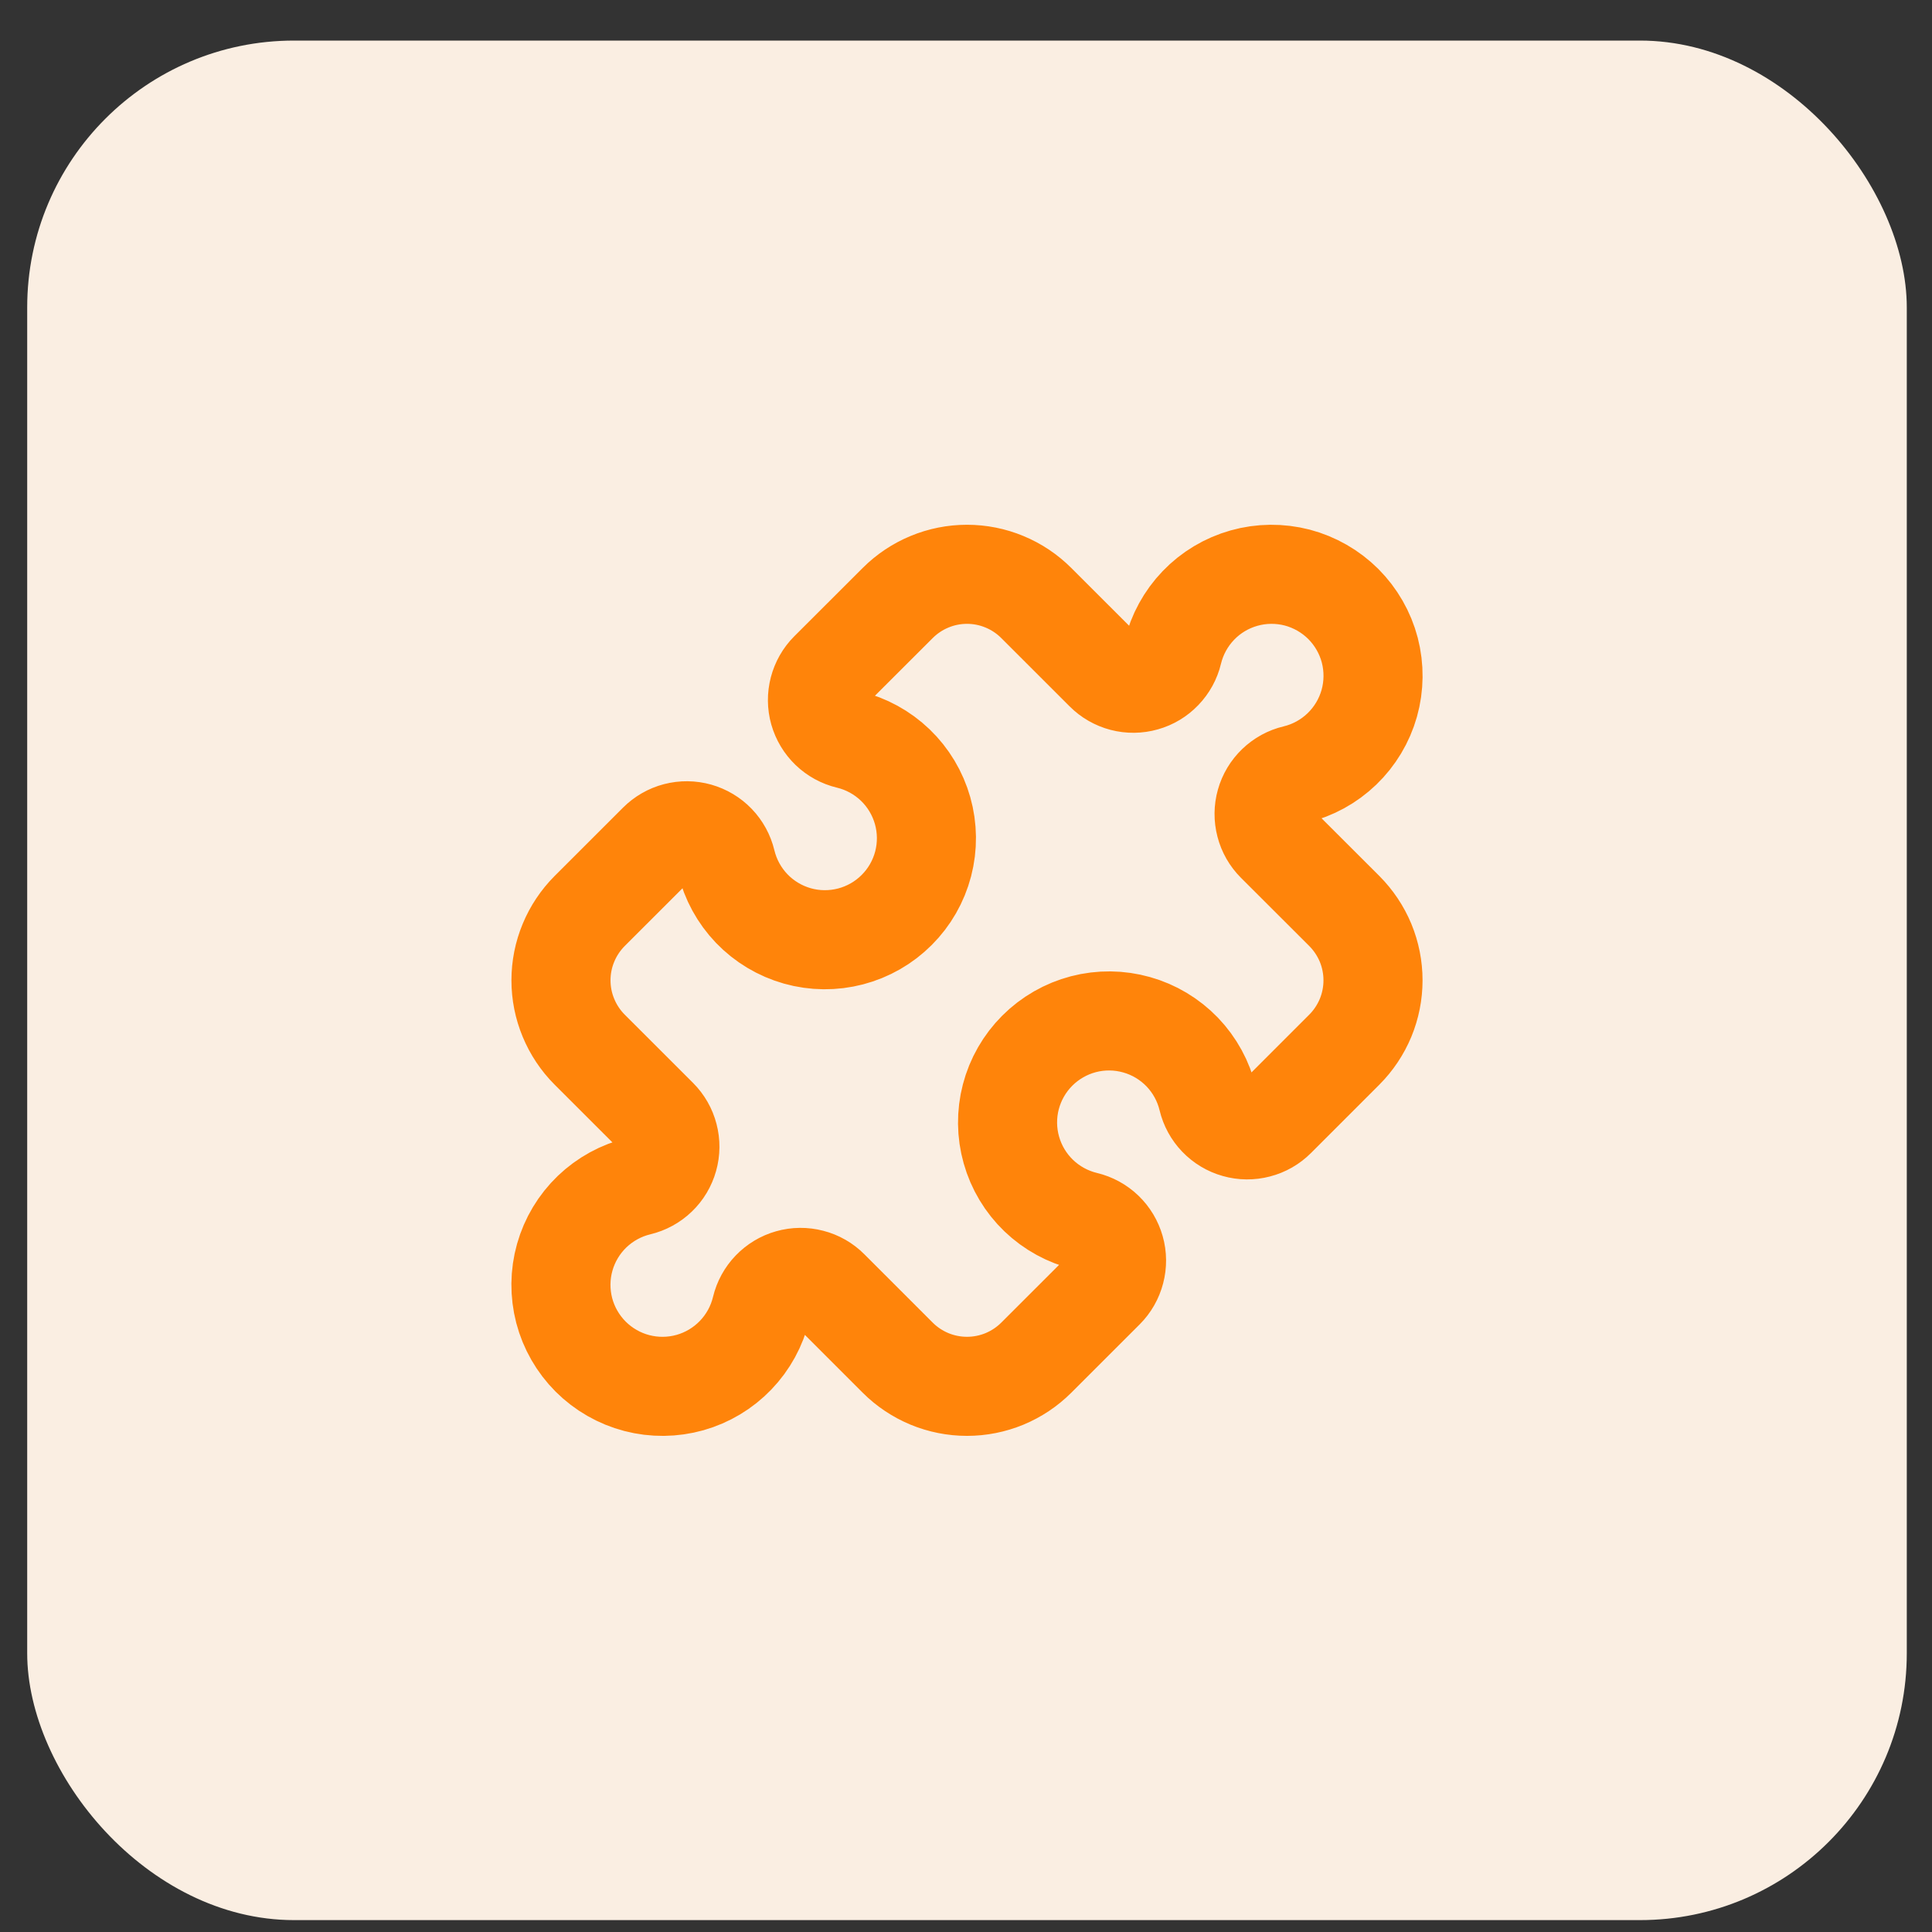
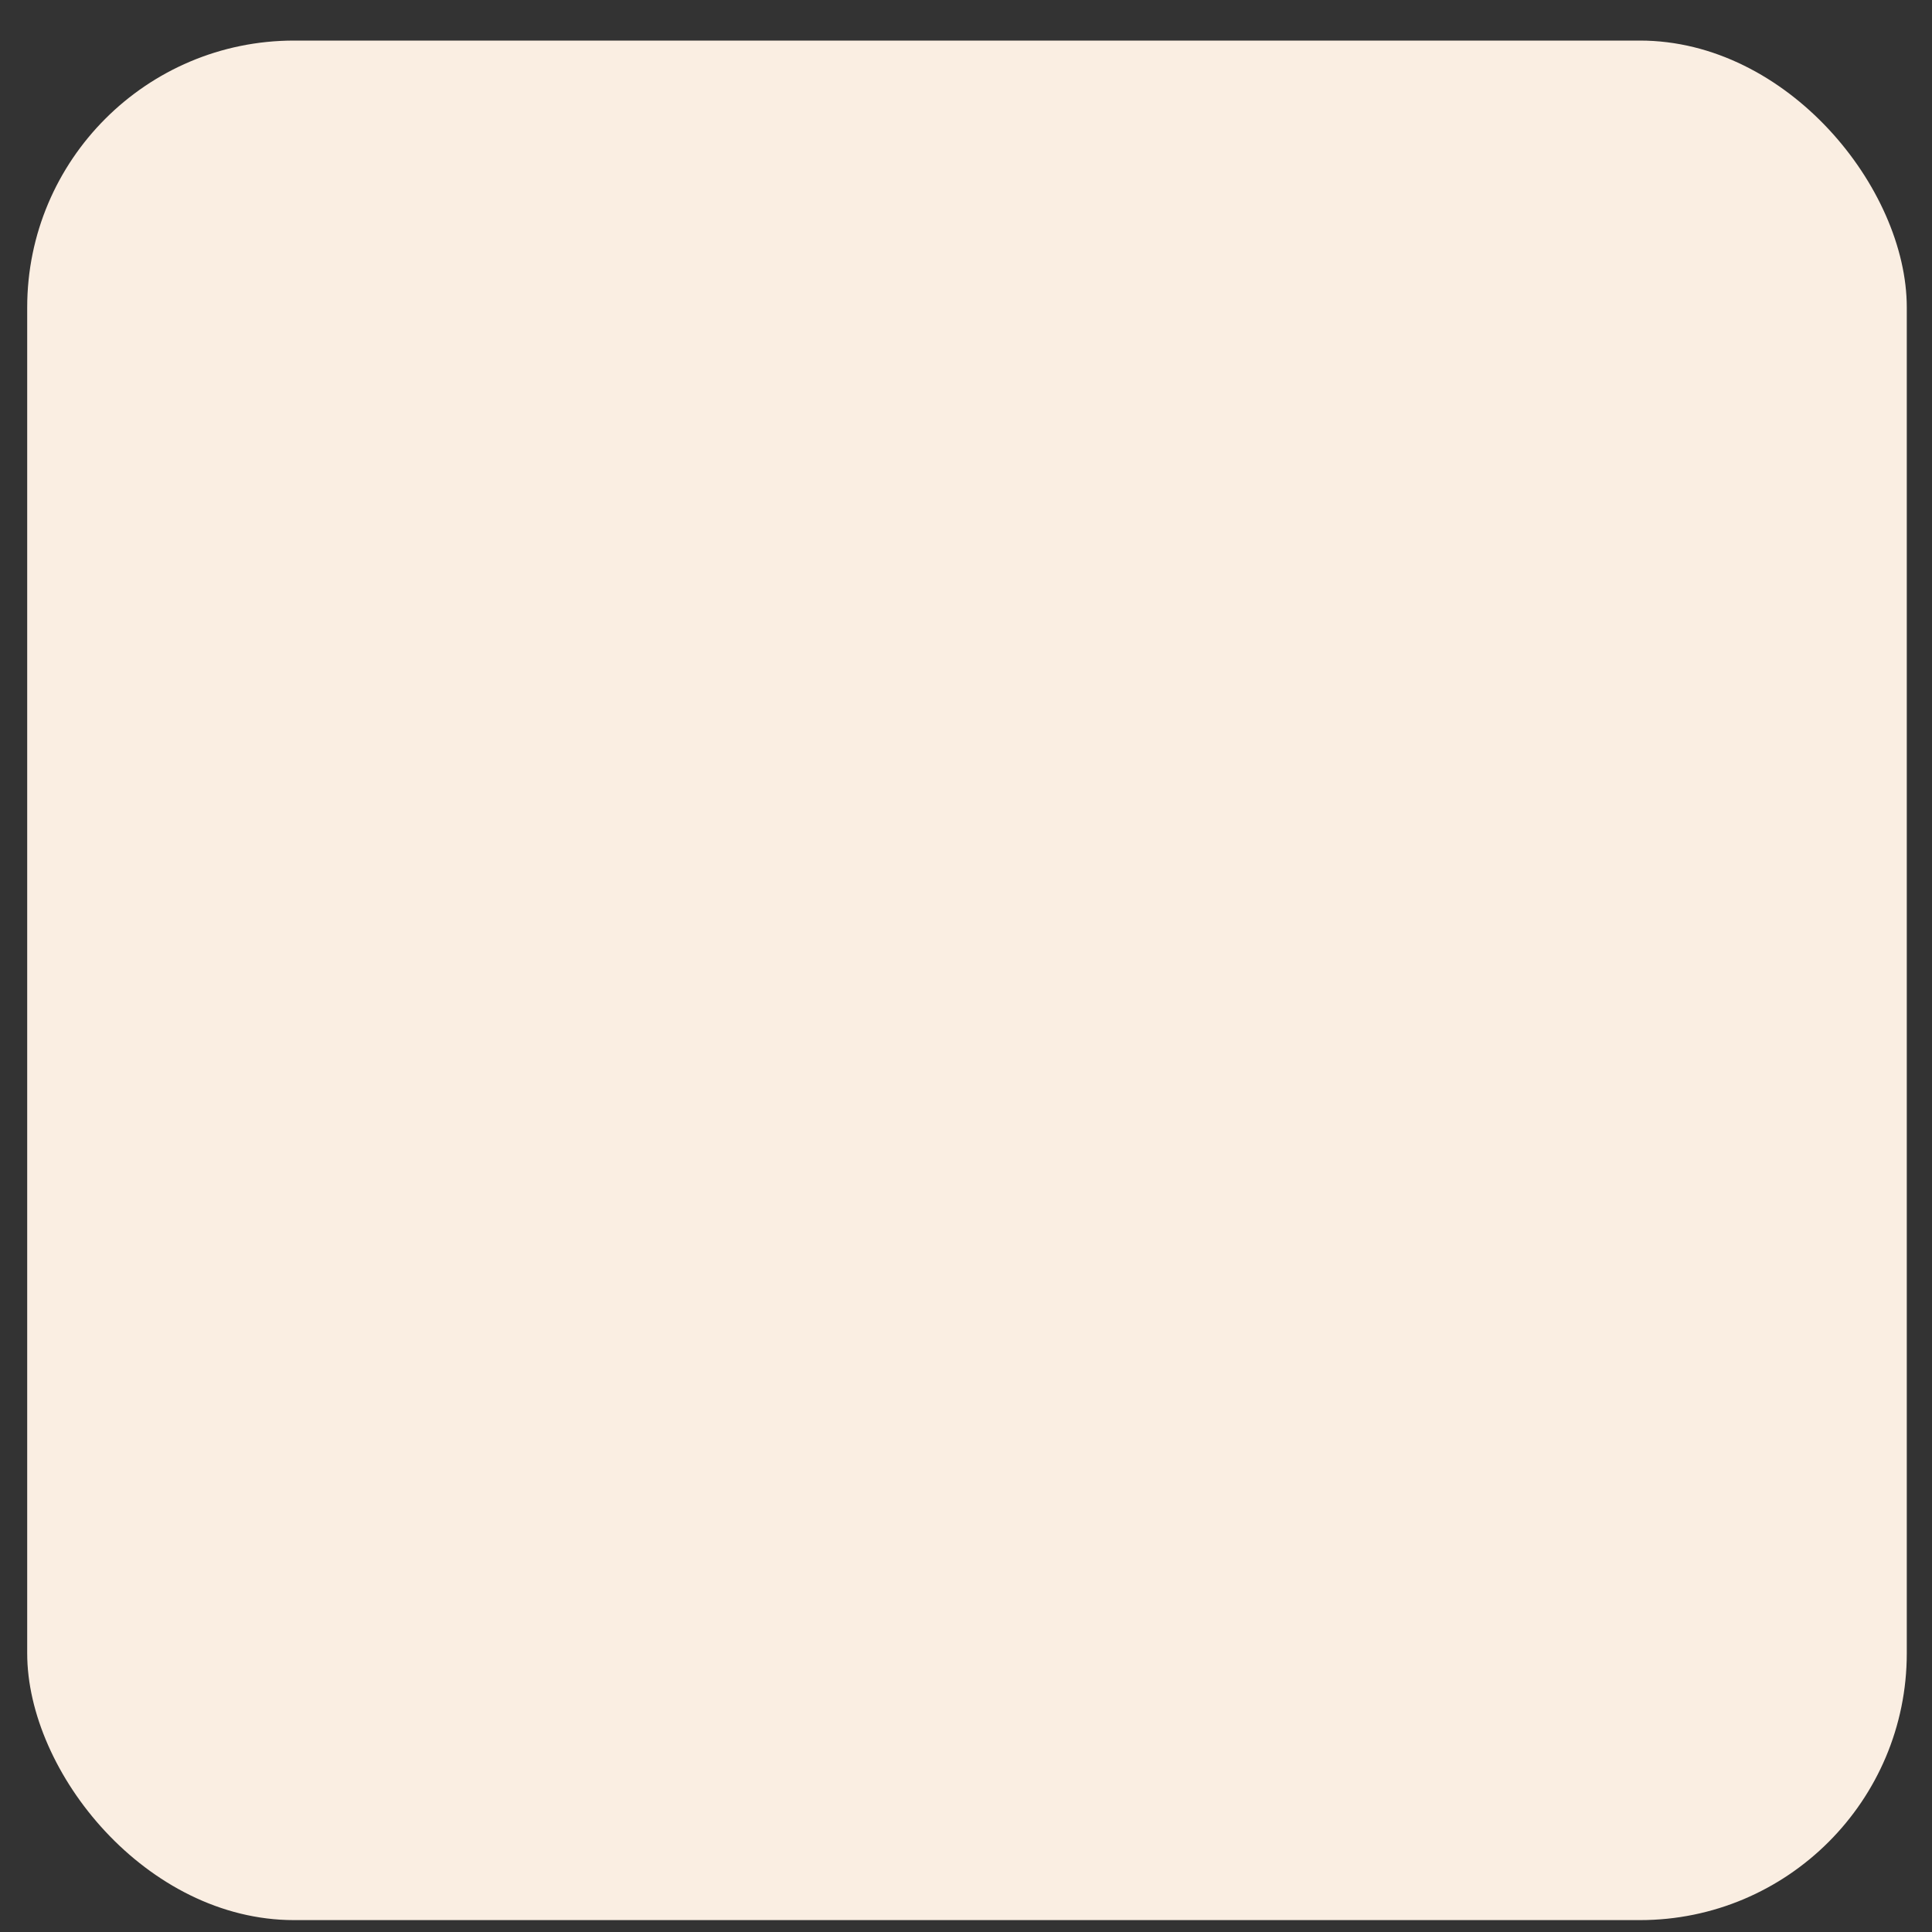
<svg xmlns="http://www.w3.org/2000/svg" width="39" height="39" viewBox="0 0 39 39" fill="none">
  <rect x="0" y="0" width="39" height="39" fill="#333333" stroke="none" />
  <rect x="0.549" y="0.819" width="37.942" height="37.941" rx="5.387" fill="#FAEEE2" />
-   <path d="M22.299 13.552C22.401 13.655 22.53 13.729 22.671 13.766C22.812 13.803 22.961 13.801 23.101 13.761C23.241 13.722 23.368 13.646 23.469 13.54C23.57 13.435 23.642 13.305 23.675 13.164C23.761 12.809 23.939 12.484 24.191 12.222C24.443 11.959 24.761 11.769 25.112 11.67C25.462 11.571 25.833 11.568 26.186 11.659C26.538 11.752 26.859 11.936 27.117 12.193C27.374 12.451 27.559 12.773 27.651 13.125C27.742 13.477 27.739 13.848 27.64 14.199C27.541 14.549 27.35 14.867 27.088 15.119C26.825 15.372 26.5 15.55 26.146 15.635C26.004 15.668 25.874 15.74 25.769 15.841C25.664 15.942 25.587 16.069 25.548 16.209C25.508 16.349 25.507 16.498 25.544 16.639C25.58 16.78 25.654 16.909 25.757 17.012L27.137 18.39C27.32 18.574 27.466 18.792 27.566 19.032C27.665 19.272 27.716 19.529 27.716 19.789C27.716 20.049 27.665 20.306 27.566 20.546C27.466 20.786 27.32 21.005 27.137 21.188L25.757 22.568C25.654 22.671 25.526 22.745 25.384 22.781C25.244 22.818 25.095 22.817 24.955 22.777C24.814 22.738 24.687 22.661 24.586 22.556C24.485 22.451 24.414 22.321 24.38 22.179C24.295 21.825 24.117 21.5 23.865 21.237C23.612 20.975 23.294 20.784 22.944 20.686C22.593 20.587 22.223 20.583 21.87 20.675C21.518 20.767 21.196 20.952 20.939 21.209C20.681 21.467 20.497 21.788 20.405 22.141C20.313 22.493 20.317 22.864 20.416 23.214C20.515 23.565 20.706 23.883 20.968 24.135C21.231 24.387 21.556 24.565 21.91 24.65C22.052 24.684 22.182 24.755 22.287 24.856C22.392 24.957 22.468 25.084 22.508 25.225C22.548 25.365 22.549 25.513 22.512 25.654C22.475 25.796 22.402 25.924 22.299 26.027L20.919 27.406C20.735 27.59 20.517 27.735 20.277 27.835C20.037 27.934 19.78 27.985 19.52 27.985C19.26 27.985 19.003 27.934 18.763 27.835C18.523 27.735 18.305 27.59 18.121 27.406L16.741 26.026C16.639 25.923 16.51 25.849 16.369 25.813C16.228 25.776 16.079 25.777 15.939 25.817C15.799 25.856 15.672 25.933 15.571 26.038C15.47 26.143 15.399 26.273 15.365 26.415C15.28 26.769 15.102 27.094 14.849 27.357C14.597 27.619 14.279 27.81 13.928 27.909C13.578 28.007 13.207 28.011 12.855 27.919C12.502 27.827 12.181 27.642 11.923 27.385C11.666 27.127 11.481 26.806 11.389 26.453C11.298 26.101 11.301 25.73 11.4 25.38C11.499 25.029 11.69 24.711 11.952 24.459C12.215 24.207 12.54 24.029 12.894 23.944C13.036 23.91 13.166 23.839 13.271 23.738C13.377 23.637 13.453 23.509 13.492 23.369C13.532 23.229 13.533 23.081 13.496 22.94C13.46 22.799 13.386 22.67 13.283 22.567L11.903 21.188C11.72 21.005 11.574 20.786 11.475 20.546C11.375 20.306 11.324 20.049 11.324 19.789C11.324 19.529 11.375 19.272 11.475 19.032C11.574 18.792 11.72 18.574 11.903 18.39L13.283 17.011C13.386 16.908 13.514 16.834 13.655 16.797C13.797 16.76 13.945 16.762 14.085 16.801C14.226 16.841 14.353 16.917 14.454 17.022C14.555 17.127 14.626 17.257 14.66 17.399C14.745 17.753 14.923 18.078 15.175 18.341C15.428 18.604 15.746 18.794 16.096 18.893C16.447 18.992 16.817 18.995 17.17 18.903C17.522 18.811 17.844 18.627 18.101 18.369C18.359 18.112 18.543 17.79 18.635 17.438C18.727 17.085 18.723 16.715 18.624 16.364C18.525 16.014 18.335 15.696 18.072 15.443C17.809 15.191 17.484 15.013 17.13 14.928C16.988 14.894 16.858 14.823 16.753 14.722C16.648 14.621 16.572 14.494 16.532 14.354C16.492 14.213 16.491 14.065 16.528 13.924C16.565 13.783 16.638 13.654 16.741 13.551L18.121 12.173C18.305 11.989 18.523 11.843 18.763 11.744C19.003 11.644 19.26 11.593 19.52 11.593C19.78 11.593 20.037 11.644 20.277 11.744C20.517 11.843 20.735 11.989 20.919 12.173L22.299 13.552Z" stroke="#FF840A" stroke-width="2" stroke-linecap="round" stroke-linejoin="round" />
</svg>